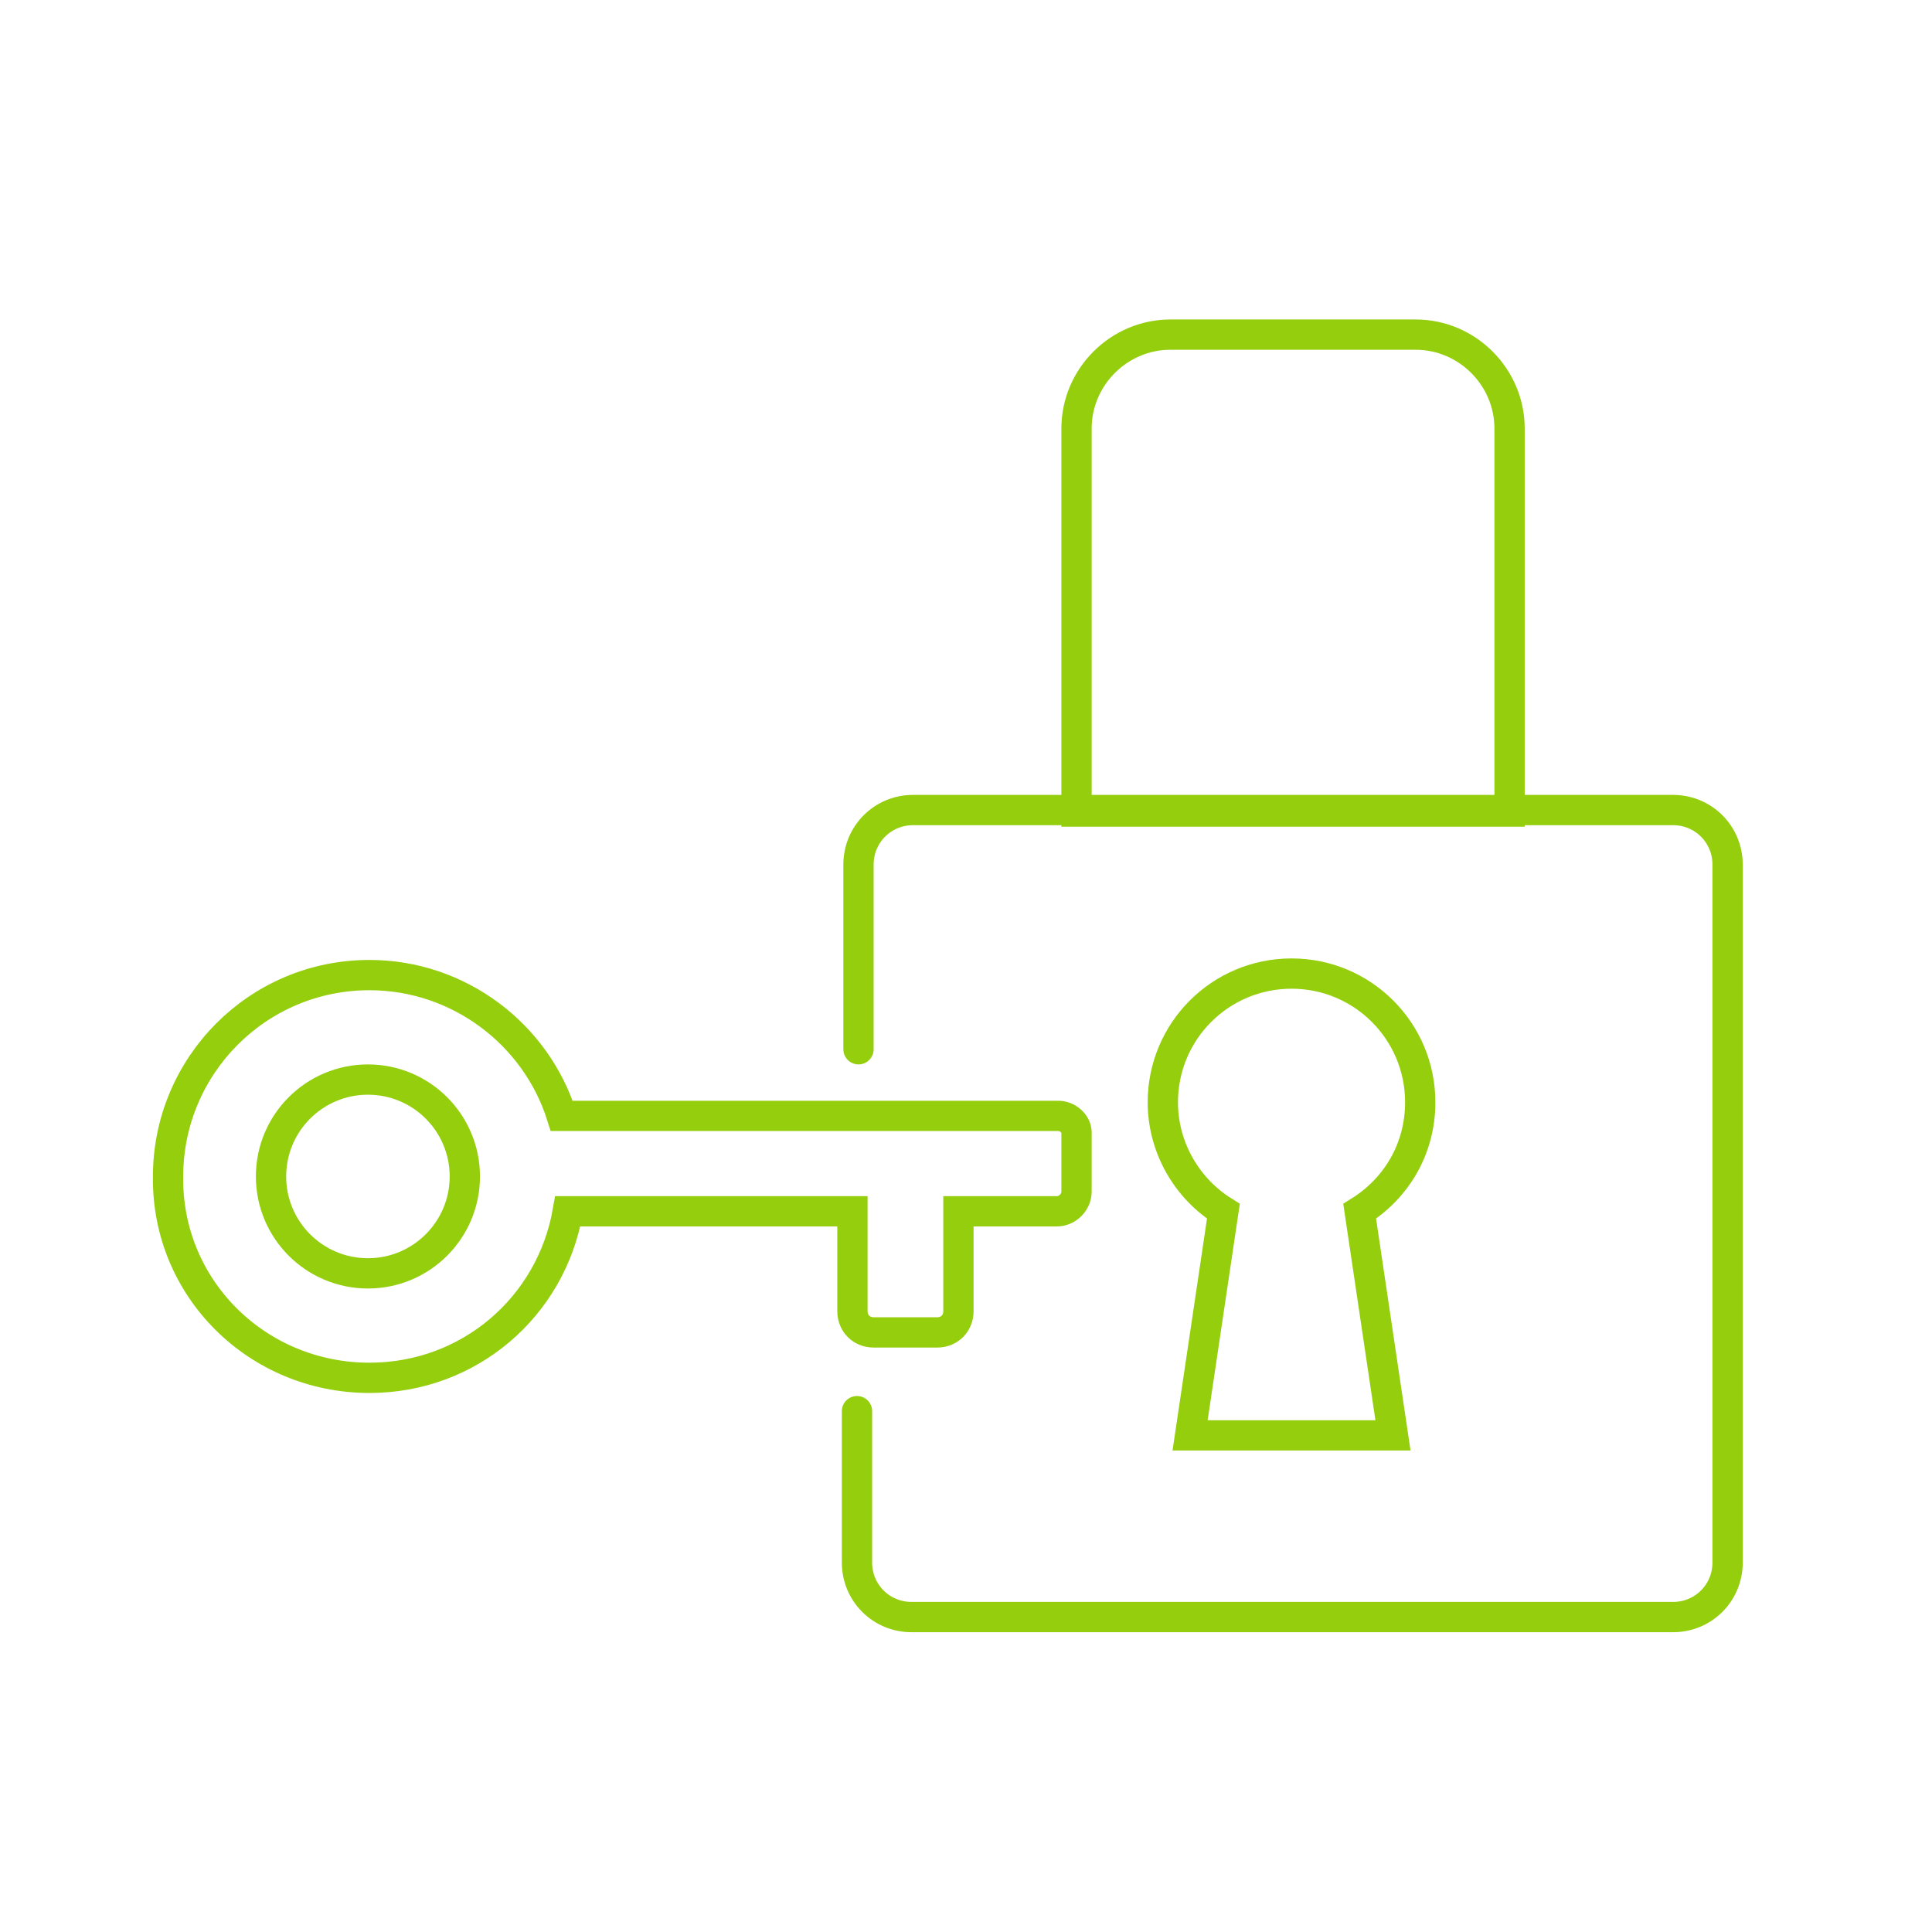
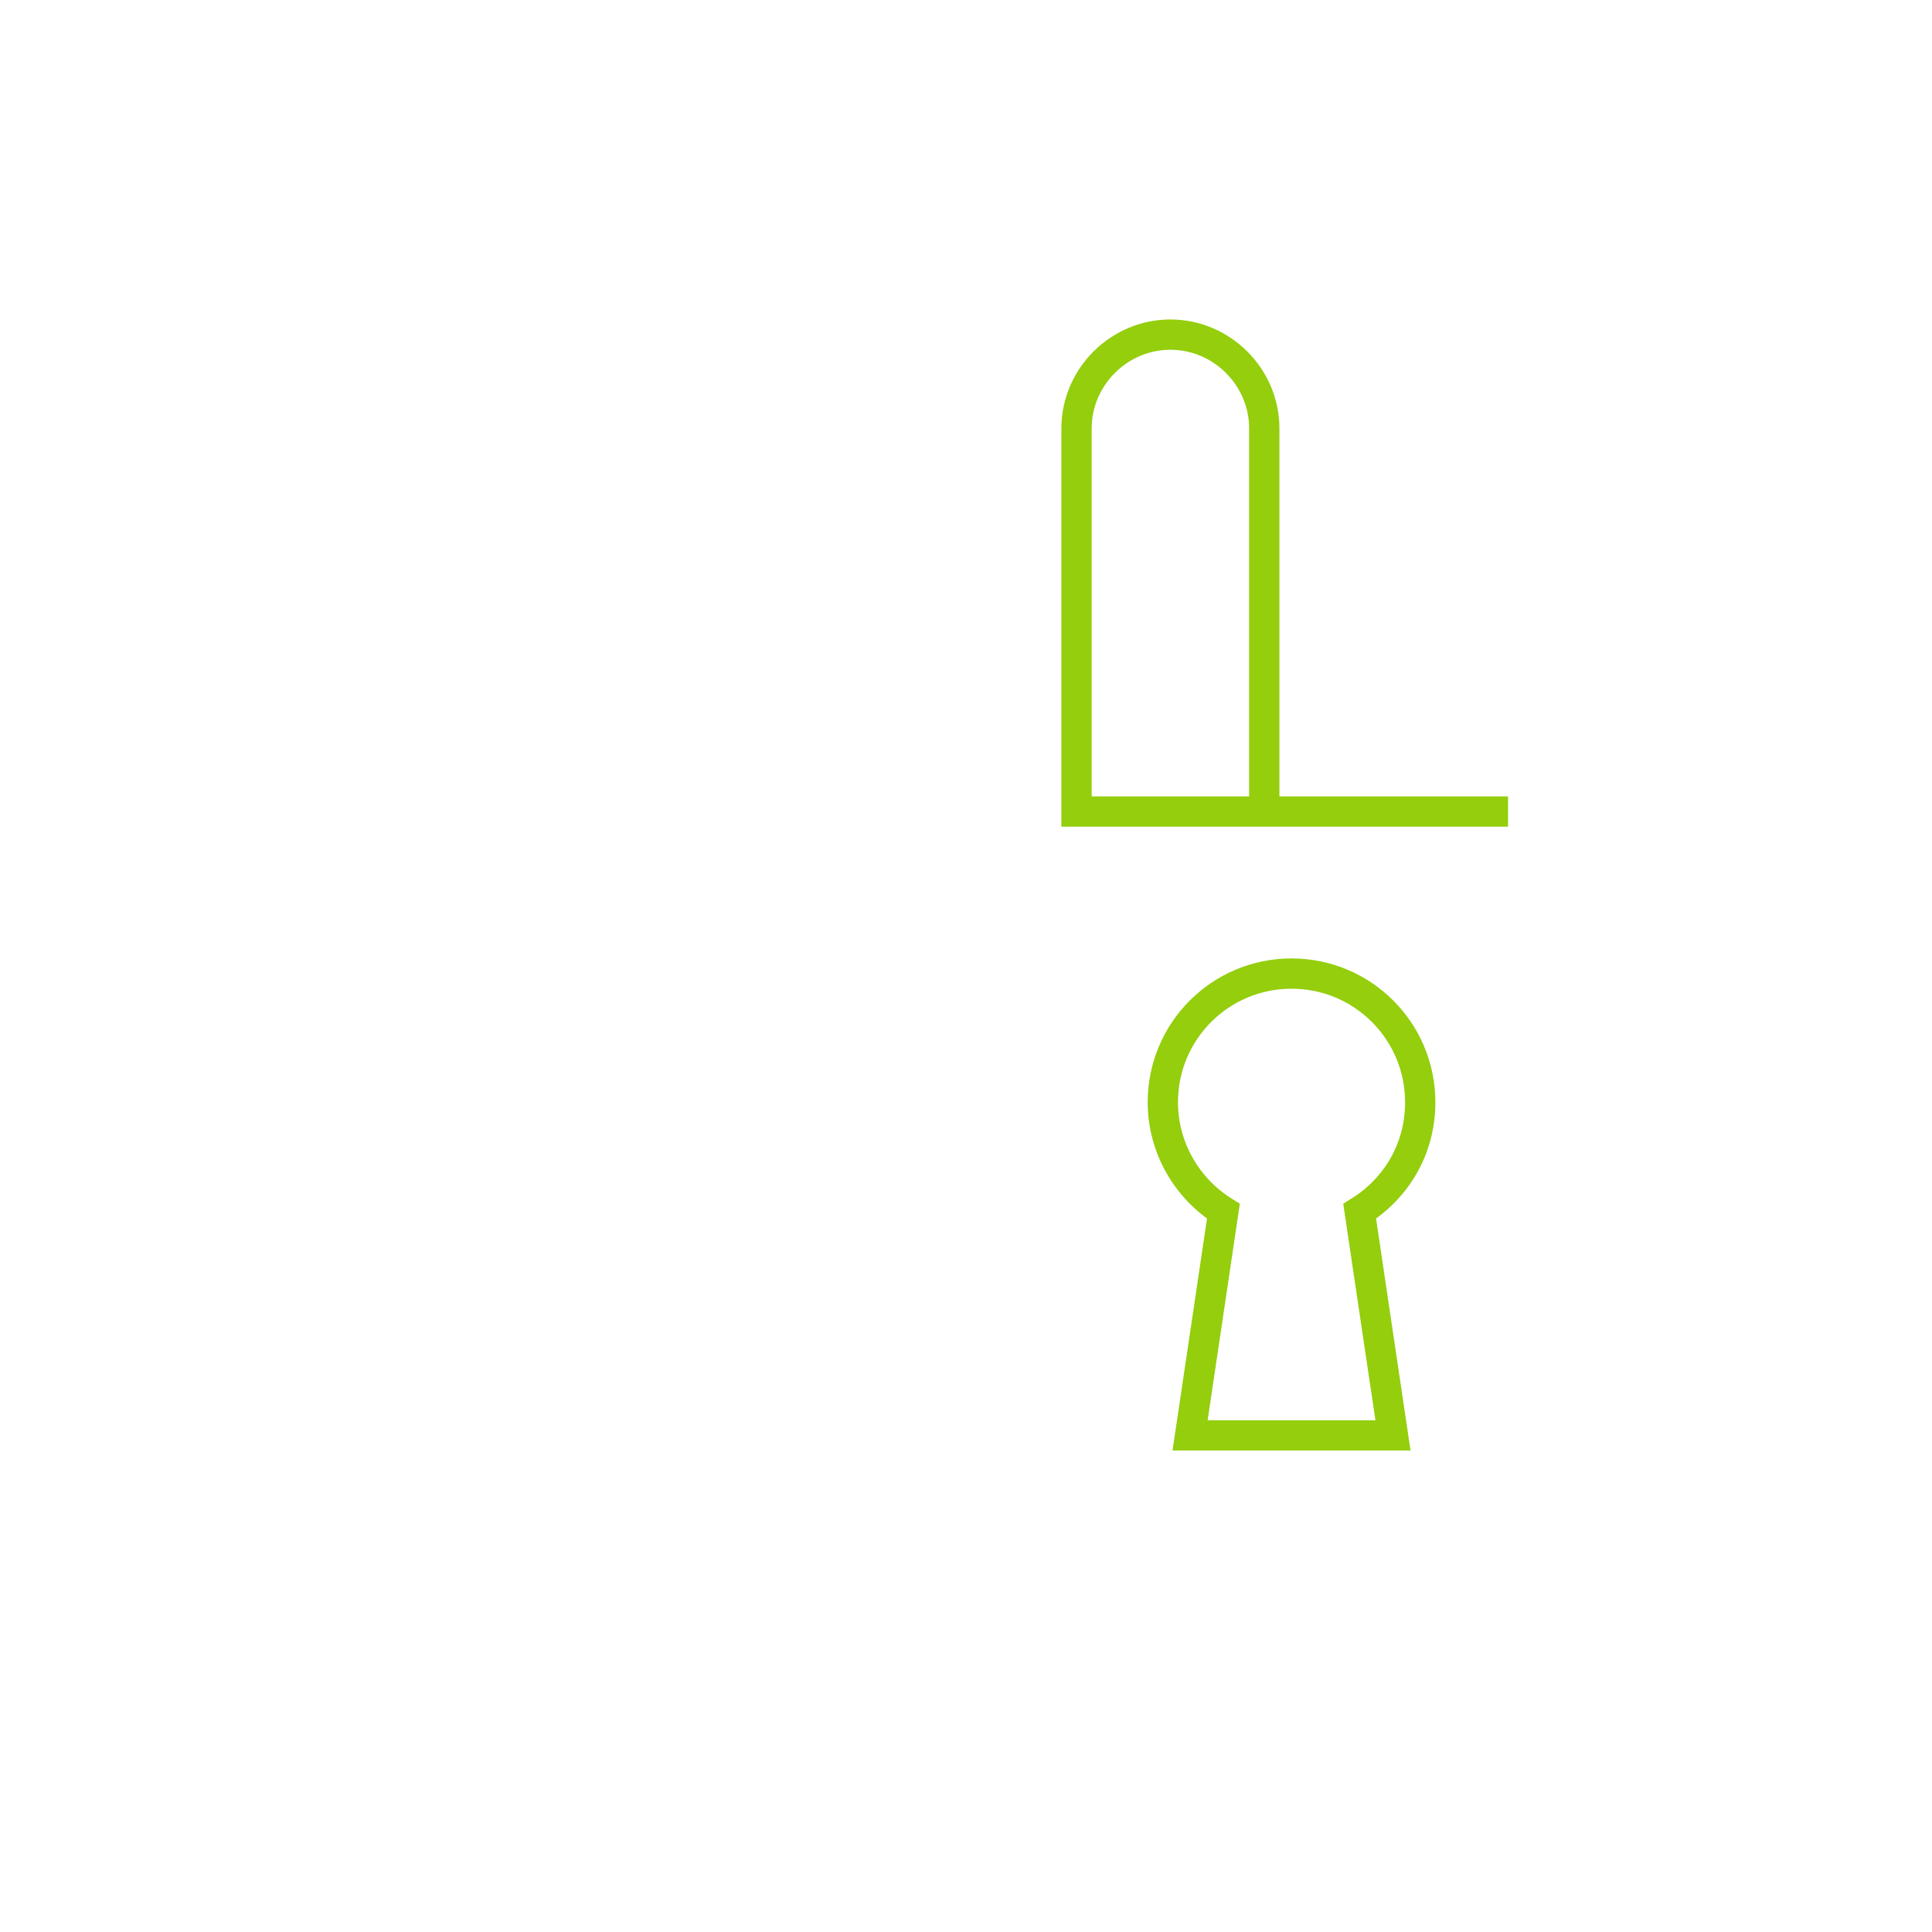
<svg xmlns="http://www.w3.org/2000/svg" id="Capa_2_00000138554844938336090140000008151389663969151635_" x="0px" y="0px" viewBox="0 0 127.6 127.6" style="enable-background:new 0 0 127.6 127.6;" xml:space="preserve">
  <style type="text/css">	.st0{fill:none;stroke:#94CE0D;stroke-width:2;stroke-linecap:round;stroke-miterlimit:10;}</style>
-   <path class="st0" d="M56.7,69.3V57.1c0-2,1.6-3.6,3.6-3.6h50.2c2,0,3.6,1.6,3.6,3.6v46.1c0,2-1.6,3.6-3.6,3.6H60.2 c-2,0-3.6-1.6-3.6-3.6v-10" />
-   <path class="st0" d="M99.6,53.6H71.1V28.3c0-3.4,2.8-6.2,6.2-6.2h16.2c3.4,0,6.2,2.8,6.2,6.2V53.6z" />
+   <path class="st0" d="M99.6,53.6H71.1V28.3c0-3.4,2.8-6.2,6.2-6.2c3.4,0,6.2,2.8,6.2,6.2V53.6z" />
  <g>
-     <circle class="st0" cx="24.3" cy="77.7" r="6.4" />
-     <path class="st0" d="M69.9,73.7H37.1c-1.7-5.4-6.8-9.3-12.7-9.3c-7.4,0-13.3,6-13.3,13.3C11,85.1,17,91,24.4,91  c6.6,0,12-4.7,13.1-11h18.8v6.6c0,0.8,0.6,1.4,1.4,1.4h4.2c0.8,0,1.4-0.6,1.4-1.4v-6.6h6.5c0.7,0,1.3-0.6,1.3-1.3l0-3.9  C71.1,74.2,70.5,73.7,69.9,73.7z" />
-   </g>
+     </g>
  <path class="st0" d="M93.8,72.8c0-4.7-3.8-8.5-8.5-8.5c-4.7,0-8.5,3.8-8.5,8.5c0,3,1.6,5.7,4,7.2l-2.2,14.8h13.4L89.8,80 C92.2,78.5,93.8,75.9,93.8,72.8z" />
</svg>